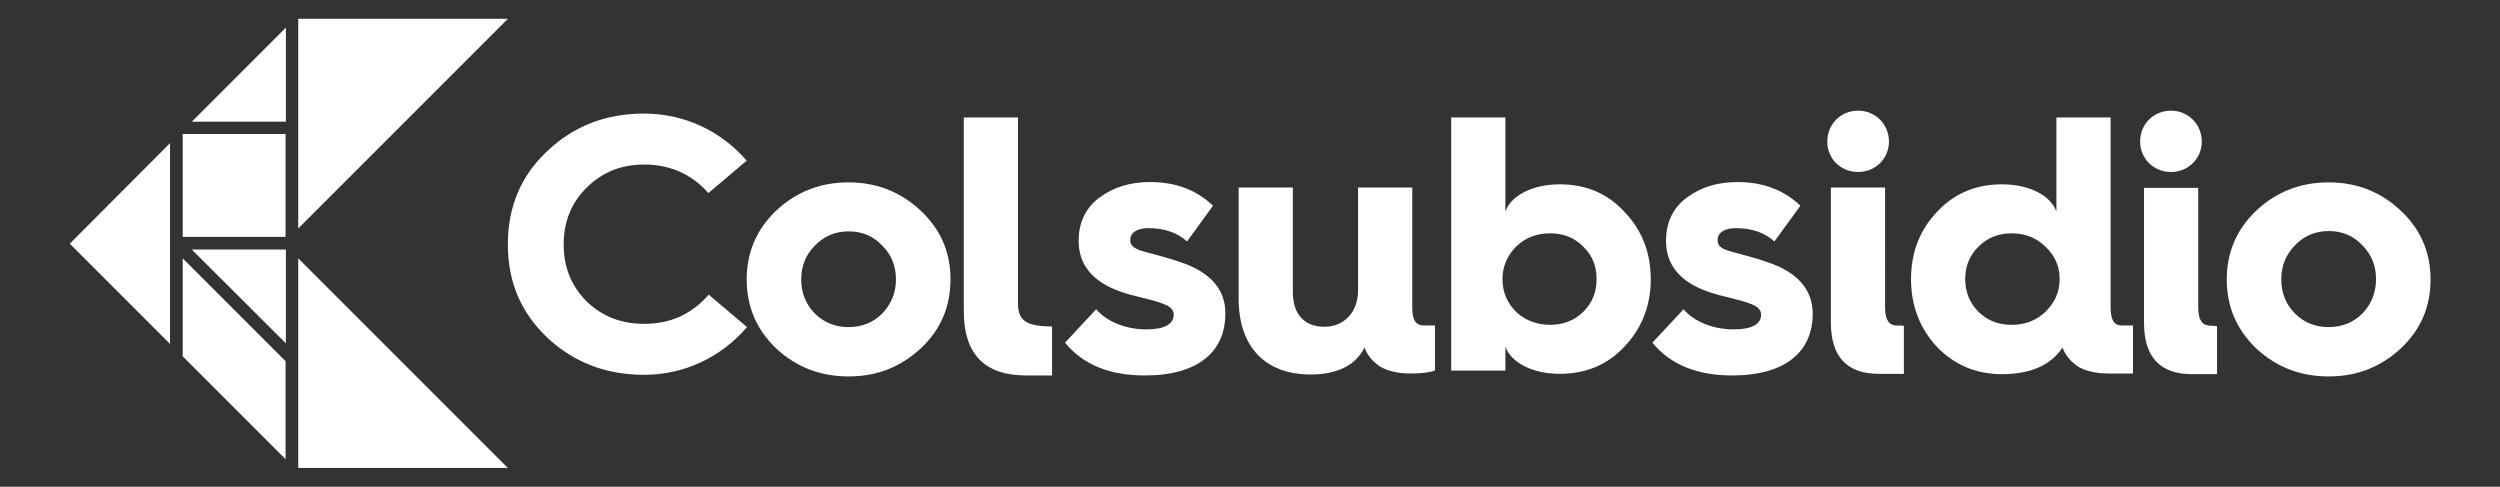
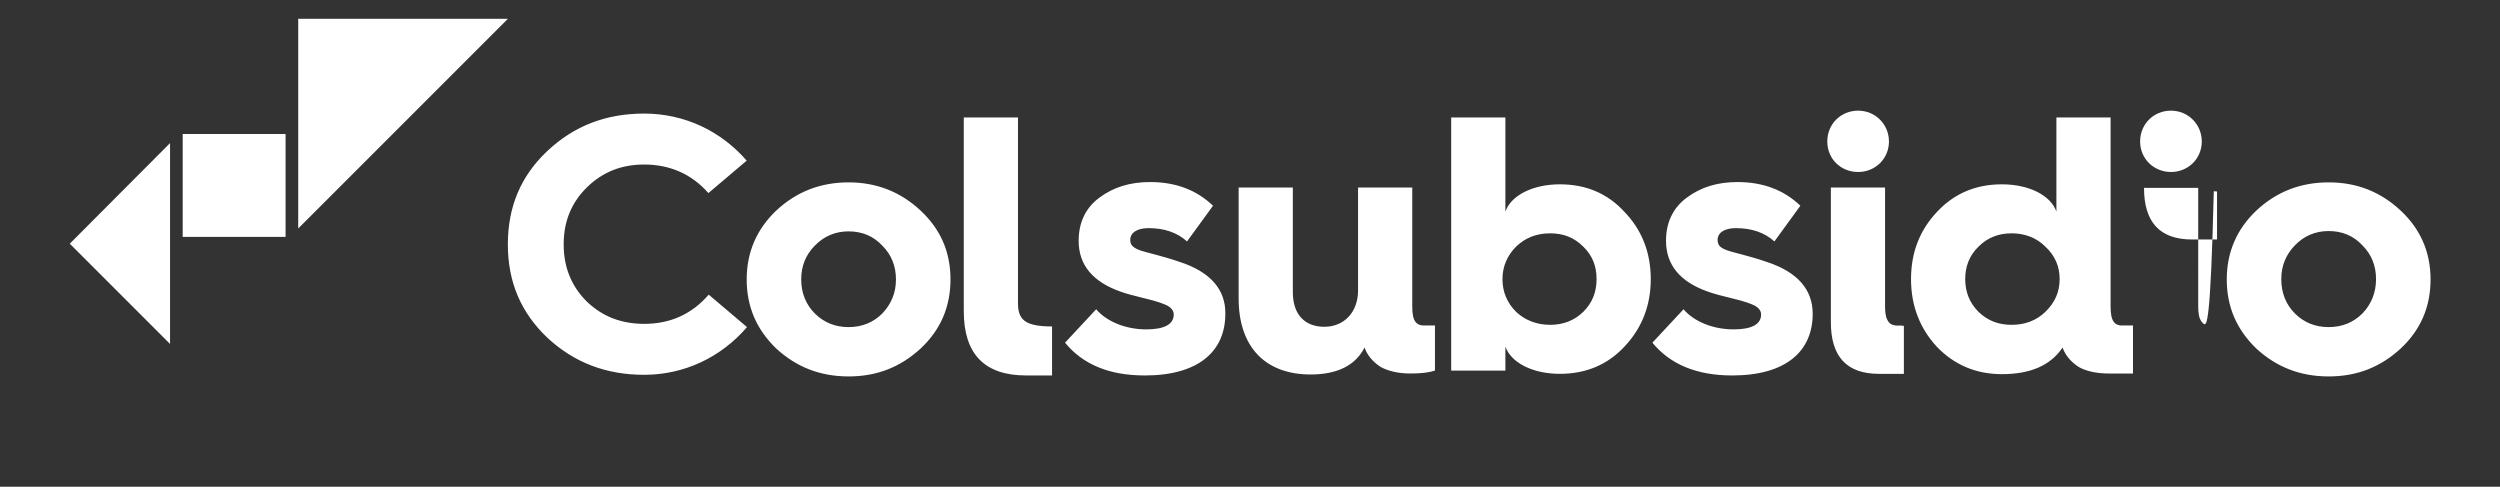
<svg xmlns="http://www.w3.org/2000/svg" version="1.1" id="Capa_1" x="0px" y="0px" viewBox="0 0 770.4 150" style="enable-background:new 0 0 770.4 150;" xml:space="preserve">
  <rect x="0" y="0" width="770.4" height="150" fill="#333333" stroke="none" />
  <style type="text/css">
	.st0{fill:#FFFFFF;}
</style>
  <g>
    <polygon class="st0" points="21.5,75.1 52.4,44.1 52.4,106  " />
-     <polygon class="st0" points="88,111.3 88,141.5 56.3,109.8 56.3,79.6  " />
-     <polygon class="st0" points="59.1,37.5 88.1,8.5 88.1,37.5  " />
    <rect x="56.3" y="41.3" class="st0" width="31.7" height="31.7" />
-     <polygon class="st0" points="59.1,76.9 88.1,76.9 88.1,105.8  " />
    <polygon class="st0" points="156.5,5.8 91.9,70.4 91.9,5.8  " />
-     <polygon class="st0" points="91.9,144.2 91.9,79.6 156.5,144.2  " />
  </g>
-   <path class="st0" d="M198.5,99.8c-7.1,0-12.9-2.3-17.7-6.9c-4.7-4.7-7.1-10.5-7.1-17.6s2.4-12.9,7.2-17.6s10.6-7,17.6-7  c7.9,0,14.6,2.9,19.8,8.8l11.8-10c-7.9-9.1-19.1-14.5-31.6-14.5c-11.8,0-21.6,3.8-29.8,11.5c-8.2,7.7-12.2,17.2-12.2,28.8  s4,21,12.2,28.8c8.2,7.6,18,11.4,29.8,11.4c12.4,0,23.7-5.4,31.7-14.7l-11.8-10C213.2,96.8,206.6,99.8,198.5,99.8L198.5,99.8z   M261.5,56.2c-8.7,0-16.1,2.9-22.3,8.7c-6,5.7-9.1,12.8-9.1,21.2s3,15.4,9.1,21.3c6.2,5.7,13.5,8.6,22.3,8.6s16-2.9,22.2-8.6  c6.2-5.8,9.2-12.9,9.2-21.3s-3-15.4-9.2-21.2C277.5,59.1,270.1,56.2,261.5,56.2z M271.9,96.6c-2.8,2.8-6.3,4.2-10.4,4.2  s-7.6-1.4-10.4-4.2s-4.2-6.4-4.2-10.5s1.4-7.6,4.2-10.4c2.8-2.9,6.3-4.4,10.4-4.4s7.6,1.4,10.4,4.4c2.8,2.8,4.2,6.3,4.2,10.4  S274.7,93.6,271.9,96.6z M313.7,93.3V36.2H297v59.7c0,13.2,6.4,19.8,19.2,19.8l8,0v-15.1C315.5,100.6,313.7,98.3,313.7,93.3  L313.7,93.3z M435.2,94.4V57.8h-16.7v31.7c0,6.6-4.2,11.2-10.4,11.2s-9.7-4-9.7-10.6V57.8h-16.7v34.2c0,14.7,8,23.4,22.2,23.4  c8.2,0,13.8-2.8,16.6-8.3c0.8,2.3,2.5,4.4,5,6c2.4,1.3,5.5,2,9.2,2c3.2,0,5.7-0.3,7.5-0.9v-13.9c0,0-2,0-2.8,0  C436.3,100.5,435.2,98.9,435.2,94.4L435.2,94.4z M480.7,56.8c-8.5,0-15.1,3.5-16.8,8.4v-29h-16.7v78h16.7v-7.4  c1.7,4.9,8.3,8.4,16.8,8.4c8,0,14.7-2.8,19.9-8.4c5.4-5.7,8.1-12.7,8.1-20.8s-2.7-15.1-8.1-20.7C495.4,59.6,488.7,56.8,480.7,56.8  L480.7,56.8z M487.9,96.1c-2.8,2.7-6.2,4-10.2,4s-7.6-1.3-10.5-4c-2.8-2.8-4.2-6.2-4.2-10.1s1.5-7.3,4.2-10  c2.9-2.8,6.4-4.1,10.5-4.1s7.4,1.3,10.2,4.1c2.8,2.7,4.1,6,4.1,10S490.7,93.3,487.9,96.1z M544.7,80.8c-6.3-2.2-11-3-13.1-3.9  c-1.8-0.8-2.3-1.6-2.3-3c0-2.1,2-3.6,5.6-3.6c4.8,0,8.8,1.3,11.9,4.1l8-11c-5-4.8-11.4-7.3-19.4-7.3c-6.2,0-11.3,1.6-15.6,4.8  c-4.2,3.1-6.4,7.6-6.4,13.3c0,7.5,4.4,12.7,13,15.7c1.7,0.6,4.2,1.3,7.6,2.1c3.4,0.8,5.6,1.6,6.8,2.2c1.2,0.7,1.9,1.6,1.9,2.7  c0,3-2.8,4.6-8.5,4.6c-6.4,0-12.3-2.5-15.4-6.2l-9.6,10.3c5.5,6.7,13.7,10.1,24.6,10.1c16.6,0,24.8-7.5,24.8-19  C558.6,89.3,554,83.9,544.7,80.8L544.7,80.8z M363.8,80.8c-6.3-2.2-11-3-13.1-3.9c-1.8-0.8-2.4-1.6-2.4-3c0-2.1,2-3.6,5.6-3.6  c4.8,0,8.8,1.3,11.9,4.1l8-11c-5-4.8-11.4-7.3-19.4-7.3c-6.2,0-11.3,1.6-15.6,4.8c-4.2,3.1-6.4,7.6-6.4,13.3c0,7.5,4.4,12.7,13,15.7  c1.7,0.6,4.2,1.3,7.6,2.1s5.6,1.6,6.8,2.2c1.2,0.7,1.9,1.6,1.9,2.7c0,3-2.8,4.6-8.5,4.6c-6.4,0-12.3-2.5-15.4-6.2l-9.6,10.3  c5.5,6.7,13.6,10.1,24.6,10.1c16.6,0,24.8-7.5,24.8-19C377.7,89.3,373.1,83.9,363.8,80.8L363.8,80.8z M572.6,53  c5.3,0,9.5-4.1,9.5-9.4s-4.2-9.5-9.5-9.5s-9.5,4.1-9.5,9.5S567.3,53,572.6,53z M582.6,99.8c-0.7-0.5-1-1.2-1.3-1.9  c-0.3-1.1-0.4-2.3-0.4-3.4V57.8h-16.7v41.5c0,10.6,4.9,15.9,14.8,15.9h7.7v-14.8c-0.3,0-0.7,0-1-0.1  C584.8,100.4,583.6,100.4,582.6,99.8L582.6,99.8z M650.4,94.4V36.2h-16.7v29c-1.7-4.9-8.3-8.4-16.8-8.4c-8,0-14.7,2.8-20,8.5  c-5.3,5.6-8,12.5-8,20.7s2.7,15.2,8,20.9c5.4,5.6,12.1,8.4,20,8.4c8.8,0,15-2.7,18.7-8.2c0.8,2.3,2.5,4.4,5,6c2.3,1.3,5.5,2,9.2,2  c3.2,0,7.5,0,7.5,0v-14.8c0,0-2,0-2.8,0C651.5,100.5,650.4,98.9,650.4,94.4L650.4,94.4z M630.3,96.1c-2.8,2.7-6.3,4-10.4,4  s-7.4-1.3-10.2-4c-2.8-2.8-4.1-6.2-4.1-10.1s1.3-7.3,4.1-10c2.8-2.8,6.2-4.1,10.2-4.1s7.6,1.3,10.4,4.1c2.9,2.7,4.4,6,4.4,10  S633.2,93.3,630.3,96.1z M739.8,64.9c-6.2-5.8-13.5-8.7-22.2-8.7s-16.1,2.9-22.3,8.7c-6,5.7-9.1,12.8-9.1,21.2s3,15.4,9.1,21.3  c6.2,5.7,13.5,8.6,22.3,8.6s16-2.9,22.2-8.6c6.2-5.8,9.2-12.9,9.2-21.3S745.9,70.6,739.8,64.9z M728,96.6c-2.8,2.8-6.3,4.2-10.4,4.2  s-7.6-1.4-10.4-4.2S703,90.2,703,86s1.5-7.6,4.2-10.4c2.8-2.9,6.3-4.4,10.4-4.4s7.6,1.4,10.4,4.4c2.8,2.8,4.2,6.3,4.2,10.4  S730.8,93.7,728,96.6z M669,53c5.3,0,9.5-4.1,9.5-9.4s-4.2-9.5-9.5-9.5s-9.5,4.1-9.5,9.5S663.8,53,669,53z M679.1,99.8  c-0.7-0.5-1-1.2-1.3-1.9c-0.3-1.1-0.4-2.3-0.4-3.4V57.9h-16.7v41.5c0,10.6,4.9,15.9,14.8,15.9h7.7v-14.8c-0.3,0-0.7,0-1-0.1  C681.2,100.4,680,100.4,679.1,99.8L679.1,99.8z" />
+   <path class="st0" d="M198.5,99.8c-7.1,0-12.9-2.3-17.7-6.9c-4.7-4.7-7.1-10.5-7.1-17.6s2.4-12.9,7.2-17.6s10.6-7,17.6-7  c7.9,0,14.6,2.9,19.8,8.8l11.8-10c-7.9-9.1-19.1-14.5-31.6-14.5c-11.8,0-21.6,3.8-29.8,11.5c-8.2,7.7-12.2,17.2-12.2,28.8  s4,21,12.2,28.8c8.2,7.6,18,11.4,29.8,11.4c12.4,0,23.7-5.4,31.7-14.7l-11.8-10C213.2,96.8,206.6,99.8,198.5,99.8L198.5,99.8z   M261.5,56.2c-8.7,0-16.1,2.9-22.3,8.7c-6,5.7-9.1,12.8-9.1,21.2s3,15.4,9.1,21.3c6.2,5.7,13.5,8.6,22.3,8.6s16-2.9,22.2-8.6  c6.2-5.8,9.2-12.9,9.2-21.3s-3-15.4-9.2-21.2C277.5,59.1,270.1,56.2,261.5,56.2z M271.9,96.6c-2.8,2.8-6.3,4.2-10.4,4.2  s-7.6-1.4-10.4-4.2s-4.2-6.4-4.2-10.5s1.4-7.6,4.2-10.4c2.8-2.9,6.3-4.4,10.4-4.4s7.6,1.4,10.4,4.4c2.8,2.8,4.2,6.3,4.2,10.4  S274.7,93.6,271.9,96.6z M313.7,93.3V36.2H297v59.7c0,13.2,6.4,19.8,19.2,19.8l8,0v-15.1C315.5,100.6,313.7,98.3,313.7,93.3  L313.7,93.3z M435.2,94.4V57.8h-16.7v31.7c0,6.6-4.2,11.2-10.4,11.2s-9.7-4-9.7-10.6V57.8h-16.7v34.2c0,14.7,8,23.4,22.2,23.4  c8.2,0,13.8-2.8,16.6-8.3c0.8,2.3,2.5,4.4,5,6c2.4,1.3,5.5,2,9.2,2c3.2,0,5.7-0.3,7.5-0.9v-13.9c0,0-2,0-2.8,0  C436.3,100.5,435.2,98.9,435.2,94.4L435.2,94.4z M480.7,56.8c-8.5,0-15.1,3.5-16.8,8.4v-29h-16.7v78h16.7v-7.4  c1.7,4.9,8.3,8.4,16.8,8.4c8,0,14.7-2.8,19.9-8.4c5.4-5.7,8.1-12.7,8.1-20.8s-2.7-15.1-8.1-20.7C495.4,59.6,488.7,56.8,480.7,56.8  L480.7,56.8z M487.9,96.1c-2.8,2.7-6.2,4-10.2,4s-7.6-1.3-10.5-4c-2.8-2.8-4.2-6.2-4.2-10.1s1.5-7.3,4.2-10  c2.9-2.8,6.4-4.1,10.5-4.1s7.4,1.3,10.2,4.1c2.8,2.7,4.1,6,4.1,10S490.7,93.3,487.9,96.1z M544.7,80.8c-6.3-2.2-11-3-13.1-3.9  c-1.8-0.8-2.3-1.6-2.3-3c0-2.1,2-3.6,5.6-3.6c4.8,0,8.8,1.3,11.9,4.1l8-11c-5-4.8-11.4-7.3-19.4-7.3c-6.2,0-11.3,1.6-15.6,4.8  c-4.2,3.1-6.4,7.6-6.4,13.3c0,7.5,4.4,12.7,13,15.7c1.7,0.6,4.2,1.3,7.6,2.1c3.4,0.8,5.6,1.6,6.8,2.2c1.2,0.7,1.9,1.6,1.9,2.7  c0,3-2.8,4.6-8.5,4.6c-6.4,0-12.3-2.5-15.4-6.2l-9.6,10.3c5.5,6.7,13.7,10.1,24.6,10.1c16.6,0,24.8-7.5,24.8-19  C558.6,89.3,554,83.9,544.7,80.8L544.7,80.8z M363.8,80.8c-6.3-2.2-11-3-13.1-3.9c-1.8-0.8-2.4-1.6-2.4-3c0-2.1,2-3.6,5.6-3.6  c4.8,0,8.8,1.3,11.9,4.1l8-11c-5-4.8-11.4-7.3-19.4-7.3c-6.2,0-11.3,1.6-15.6,4.8c-4.2,3.1-6.4,7.6-6.4,13.3c0,7.5,4.4,12.7,13,15.7  c1.7,0.6,4.2,1.3,7.6,2.1s5.6,1.6,6.8,2.2c1.2,0.7,1.9,1.6,1.9,2.7c0,3-2.8,4.6-8.5,4.6c-6.4,0-12.3-2.5-15.4-6.2l-9.6,10.3  c5.5,6.7,13.6,10.1,24.6,10.1c16.6,0,24.8-7.5,24.8-19C377.7,89.3,373.1,83.9,363.8,80.8L363.8,80.8z M572.6,53  c5.3,0,9.5-4.1,9.5-9.4s-4.2-9.5-9.5-9.5s-9.5,4.1-9.5,9.5S567.3,53,572.6,53z M582.6,99.8c-0.7-0.5-1-1.2-1.3-1.9  c-0.3-1.1-0.4-2.3-0.4-3.4V57.8h-16.7v41.5c0,10.6,4.9,15.9,14.8,15.9h7.7v-14.8c-0.3,0-0.7,0-1-0.1  C584.8,100.4,583.6,100.4,582.6,99.8L582.6,99.8z M650.4,94.4V36.2h-16.7v29c-1.7-4.9-8.3-8.4-16.8-8.4c-8,0-14.7,2.8-20,8.5  c-5.3,5.6-8,12.5-8,20.7s2.7,15.2,8,20.9c5.4,5.6,12.1,8.4,20,8.4c8.8,0,15-2.7,18.7-8.2c0.8,2.3,2.5,4.4,5,6c2.3,1.3,5.5,2,9.2,2  c3.2,0,7.5,0,7.5,0v-14.8c0,0-2,0-2.8,0C651.5,100.5,650.4,98.9,650.4,94.4L650.4,94.4z M630.3,96.1c-2.8,2.7-6.3,4-10.4,4  s-7.4-1.3-10.2-4c-2.8-2.8-4.1-6.2-4.1-10.1s1.3-7.3,4.1-10c2.8-2.8,6.2-4.1,10.2-4.1s7.6,1.3,10.4,4.1c2.9,2.7,4.4,6,4.4,10  S633.2,93.3,630.3,96.1z M739.8,64.9c-6.2-5.8-13.5-8.7-22.2-8.7s-16.1,2.9-22.3,8.7c-6,5.7-9.1,12.8-9.1,21.2s3,15.4,9.1,21.3  c6.2,5.7,13.5,8.6,22.3,8.6s16-2.9,22.2-8.6c6.2-5.8,9.2-12.9,9.2-21.3S745.9,70.6,739.8,64.9z M728,96.6c-2.8,2.8-6.3,4.2-10.4,4.2  s-7.6-1.4-10.4-4.2S703,90.2,703,86s1.5-7.6,4.2-10.4c2.8-2.9,6.3-4.4,10.4-4.4s7.6,1.4,10.4,4.4c2.8,2.8,4.2,6.3,4.2,10.4  S730.8,93.7,728,96.6z M669,53c5.3,0,9.5-4.1,9.5-9.4s-4.2-9.5-9.5-9.5s-9.5,4.1-9.5,9.5S663.8,53,669,53z M679.1,99.8  c-0.7-0.5-1-1.2-1.3-1.9c-0.3-1.1-0.4-2.3-0.4-3.4V57.9h-16.7c0,10.6,4.9,15.9,14.8,15.9h7.7v-14.8c-0.3,0-0.7,0-1-0.1  C681.2,100.4,680,100.4,679.1,99.8L679.1,99.8z" />
</svg>